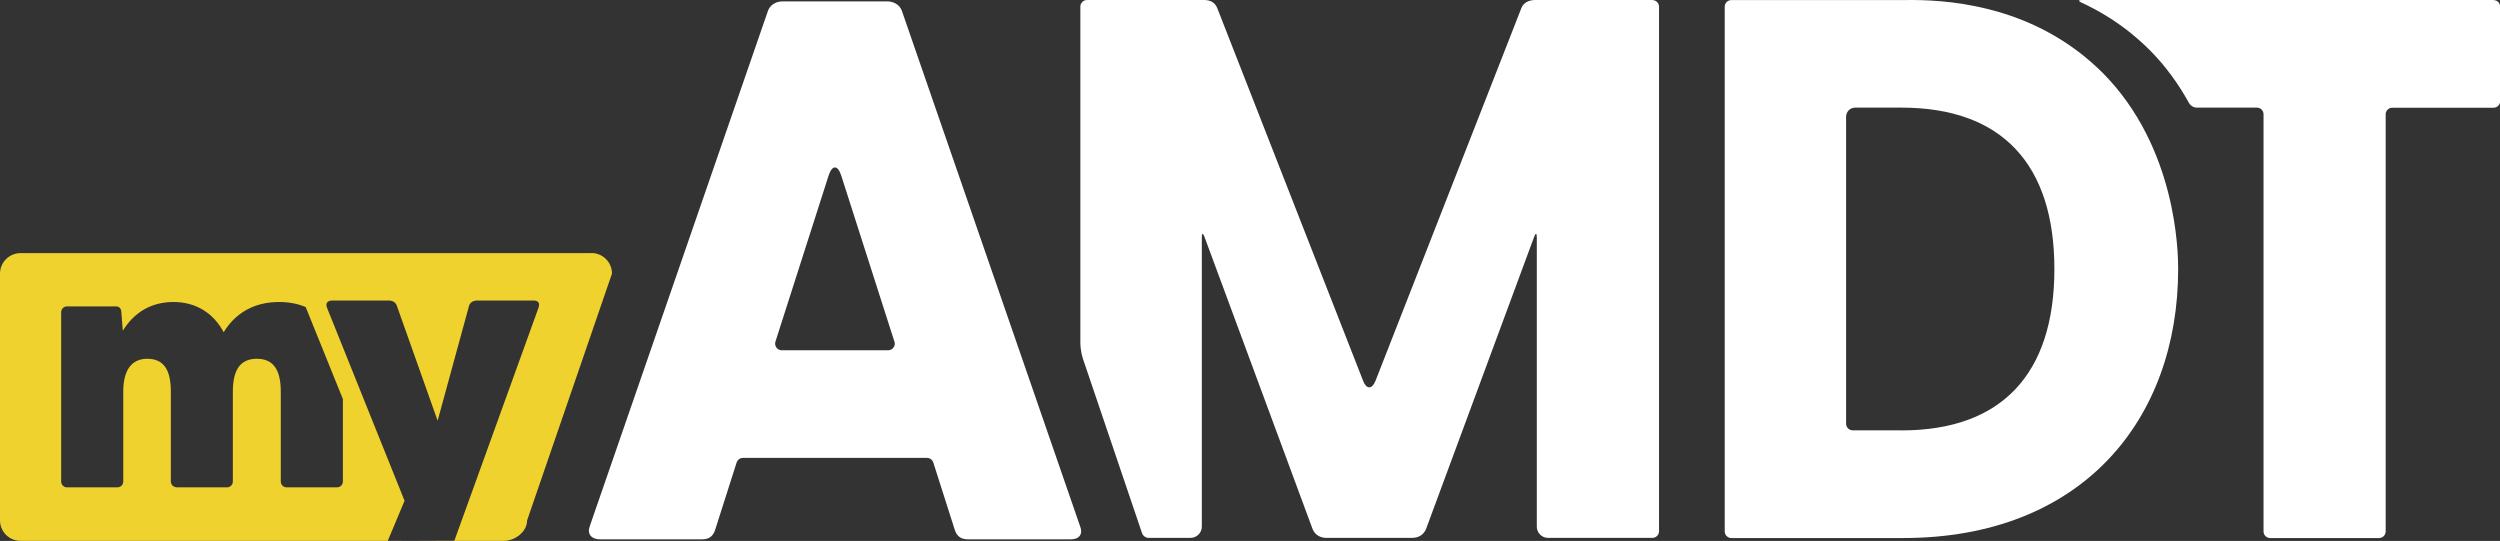
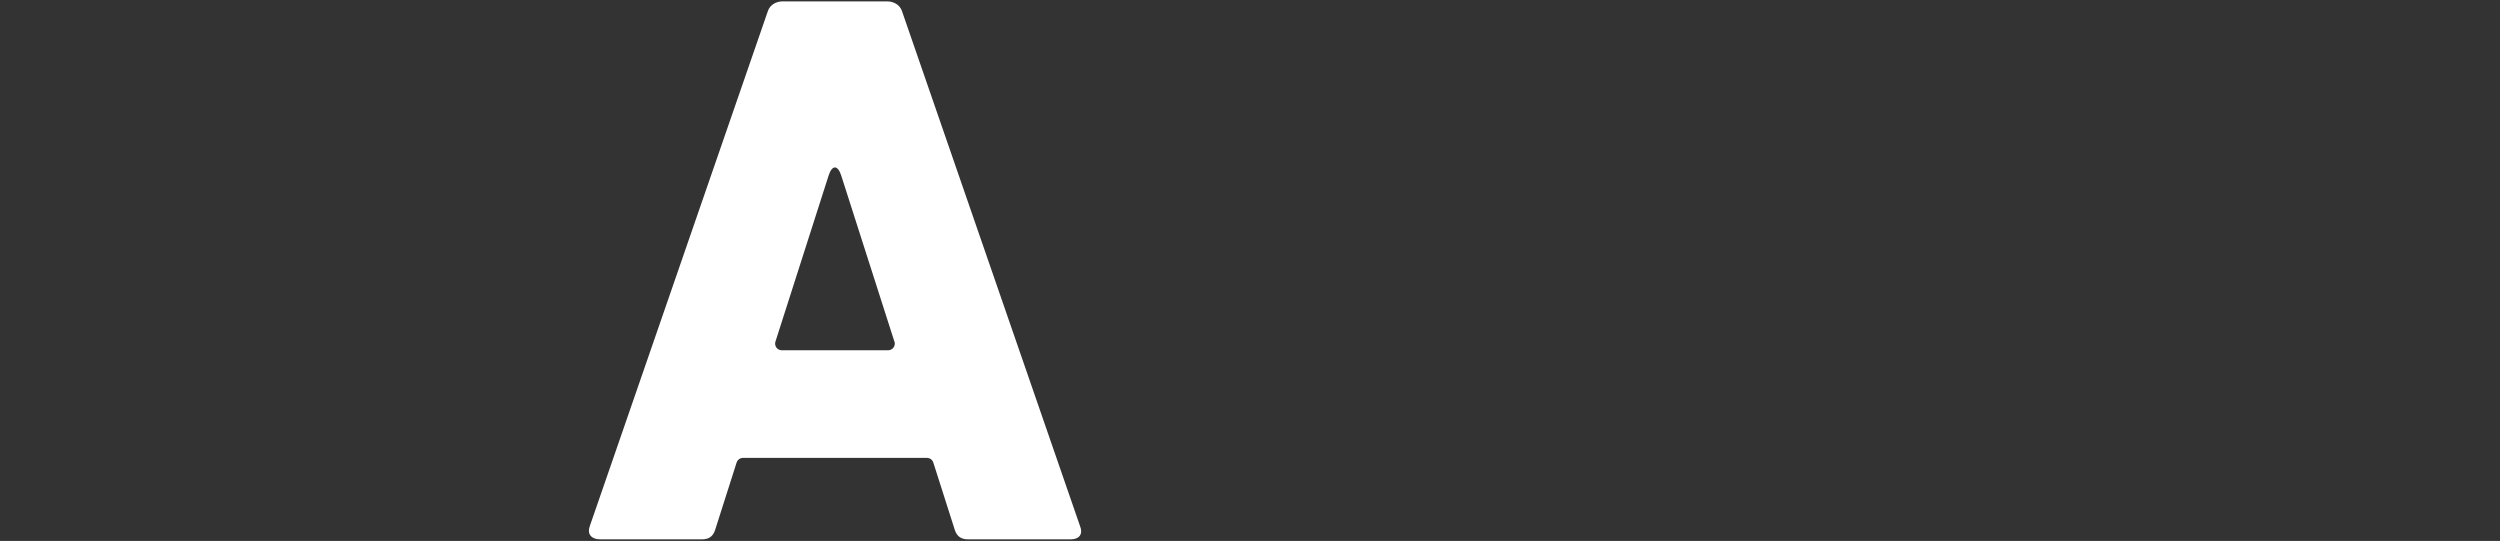
<svg xmlns="http://www.w3.org/2000/svg" id="Ebene_2" data-name="Ebene 2" viewBox="0 0 291.06 62.98">
  <rect x="0" y="0" width="291.06" height="62.98" fill="#333333" stroke="none" />
  <defs>
    <style>
      .cls-1 {
        fill: #104c80;
      }

      .cls-1, .cls-2, .cls-3 {
        stroke-width: 0px;
      }

      .cls-2 {
        fill: #fff;
      }

      .cls-3 {
        fill: #f0d22e;
      }
    </style>
  </defs>
  <g id="Layer_1" data-name="Layer 1">
    <g>
      <path class="cls-2" d="M68.66,61.27L89.42,1.23c.27-.71.98-1.07,1.7-1.07h12.17c.71,0,1.43.36,1.7,1.07l20.76,60.04c.36.9-.09,1.52-1.07,1.52h-11.99c-.71,0-1.25-.27-1.52-1.07l-2.51-7.87c-.1-.32-.4-.54-.74-.54h-21.42c-.33,0-.63.21-.74.54l-2.51,7.87c-.27.81-.81,1.07-1.52,1.07h-11.89c-.98,0-1.52-.63-1.17-1.52ZM104.13,39.77l-6.19-19.33c-.4-1.26-1.07-1.26-1.47,0l-6.19,19.33c-.16.5.21,1.01.74,1.01h12.38c.52,0,.9-.51.74-1.01h0Z" />
-       <path class="cls-2" d="M200.8,61.87V.78c0-.43.35-.77.77-.77h19.99c5.15-.11,13.78.61,21.13,6.57.44.36,1.21,1.01,2.11,1.9,8.63,8.69,8.79,20.91,8.79,22.84,0,17.54-11.19,31.32-32.03,31.32h-19.99c-.43,0-.77-.35-.77-.77h0ZM221.37,50.11c11.72,0,17.81-6.62,17.81-18.79s-6.08-18.79-17.81-18.79h-5.38c-.59,0-1.06.48-1.06,1.06v35.74c0,.43.35.77.77.77h5.67v.02Z" />
-       <path class="cls-2" d="M192.38,0h-13.63c-.71,0-1.34.27-1.61.9l-17,43.44c-.4,1.01-1.05,1.01-1.44,0L141.7.9c-.27-.63-.81-.9-1.52-.9h-13.63c-.43,0-.77.35-.77.77v39.19c0,.52.13,1.32.3,1.81l6.89,20.33c.1.29.43.52.73.52h4.92c.71,0,1.3-.59,1.3-1.3V27.61c0-.48.13-.5.3-.06l12.58,34c.27.71.9,1.07,1.61,1.07h10.02c.71,0,1.34-.36,1.61-1.07l12.58-34c.17-.44.3-.42.3.06v33.71c0,.71.59,1.3,1.3,1.3h12.16c.43,0,.77-.35.77-.77V.78c0-.43-.35-.77-.77-.77h0Z" />
-       <path class="cls-2" d="M290.29,0h-47.92c-.4,0-.42.13-.06.29,1.97.91,3.95,2.09,5.84,3.62.44.36,1.21,1.01,2.11,1.9,1.92,1.93,3.41,4.04,4.58,6.16.19.34.54.56.93.56h6.99c.42,0,.77.34.77.77v48.57c0,.43.35.77.77.77h12.68c.43,0,.77-.35.77-.77V13.31c0-.43.35-.77.77-.77h11.79c.43,0,.77-.35.77-.77V.78c0-.43-.35-.77-.77-.77h0Z" />
-       <path class="cls-3" d="M68.86,29.47H2.39c-1.32,0-2.39,1.07-2.39,2.39v28.72c0,1.32,1.07,2.39,2.39,2.39h56.26c1.32,0,2.72-1.07,2.72-2.39l9.88-28.73c0-1.32-1.07-2.39-2.39-2.39ZM39.92,56.05c0,.39-.3.69-.69.69h-5.85c-.39,0-.69-.3-.69-.69v-10.45c0-2.54-.86-3.83-2.79-3.83s-2.79,1.29-2.79,3.83v10.45c0,.39-.3.69-.69.69h-5.76c-.47,0-.77-.3-.77-.69v-10.45c0-2.54-.82-3.83-2.75-3.83-1.8,0-2.79,1.29-2.79,3.83v10.45c0,.39-.3.69-.69.69h-5.85c-.39,0-.69-.3-.69-.69v-19.69c0-.39.3-.69.69-.69h5.67c.34,0,.65.17.65.73l.17,2.11c1.2-1.98,3.14-3.35,5.89-3.35,2.58,0,4.64,1.25,5.85,3.52,1.25-2.06,3.35-3.52,6.45-3.52,1.15,0,2.19.2,3.1.59l4.33,10.71v9.59ZM62.71,35.79l-9.81,27.16-7.76.03,1.96-4.68-9.04-22.5c-.19-.52.1-.81.62-.81h6.61c.38,0,.76.19.9.57l4.76,13.42,3.67-13.42c.14-.38.52-.57.9-.57h6.61c.52,0,.76.29.57.81Z" />
-       <line class="cls-1" x1="48.32" y1="34.51" x2="48.14" y2="34.07" />
    </g>
  </g>
</svg>